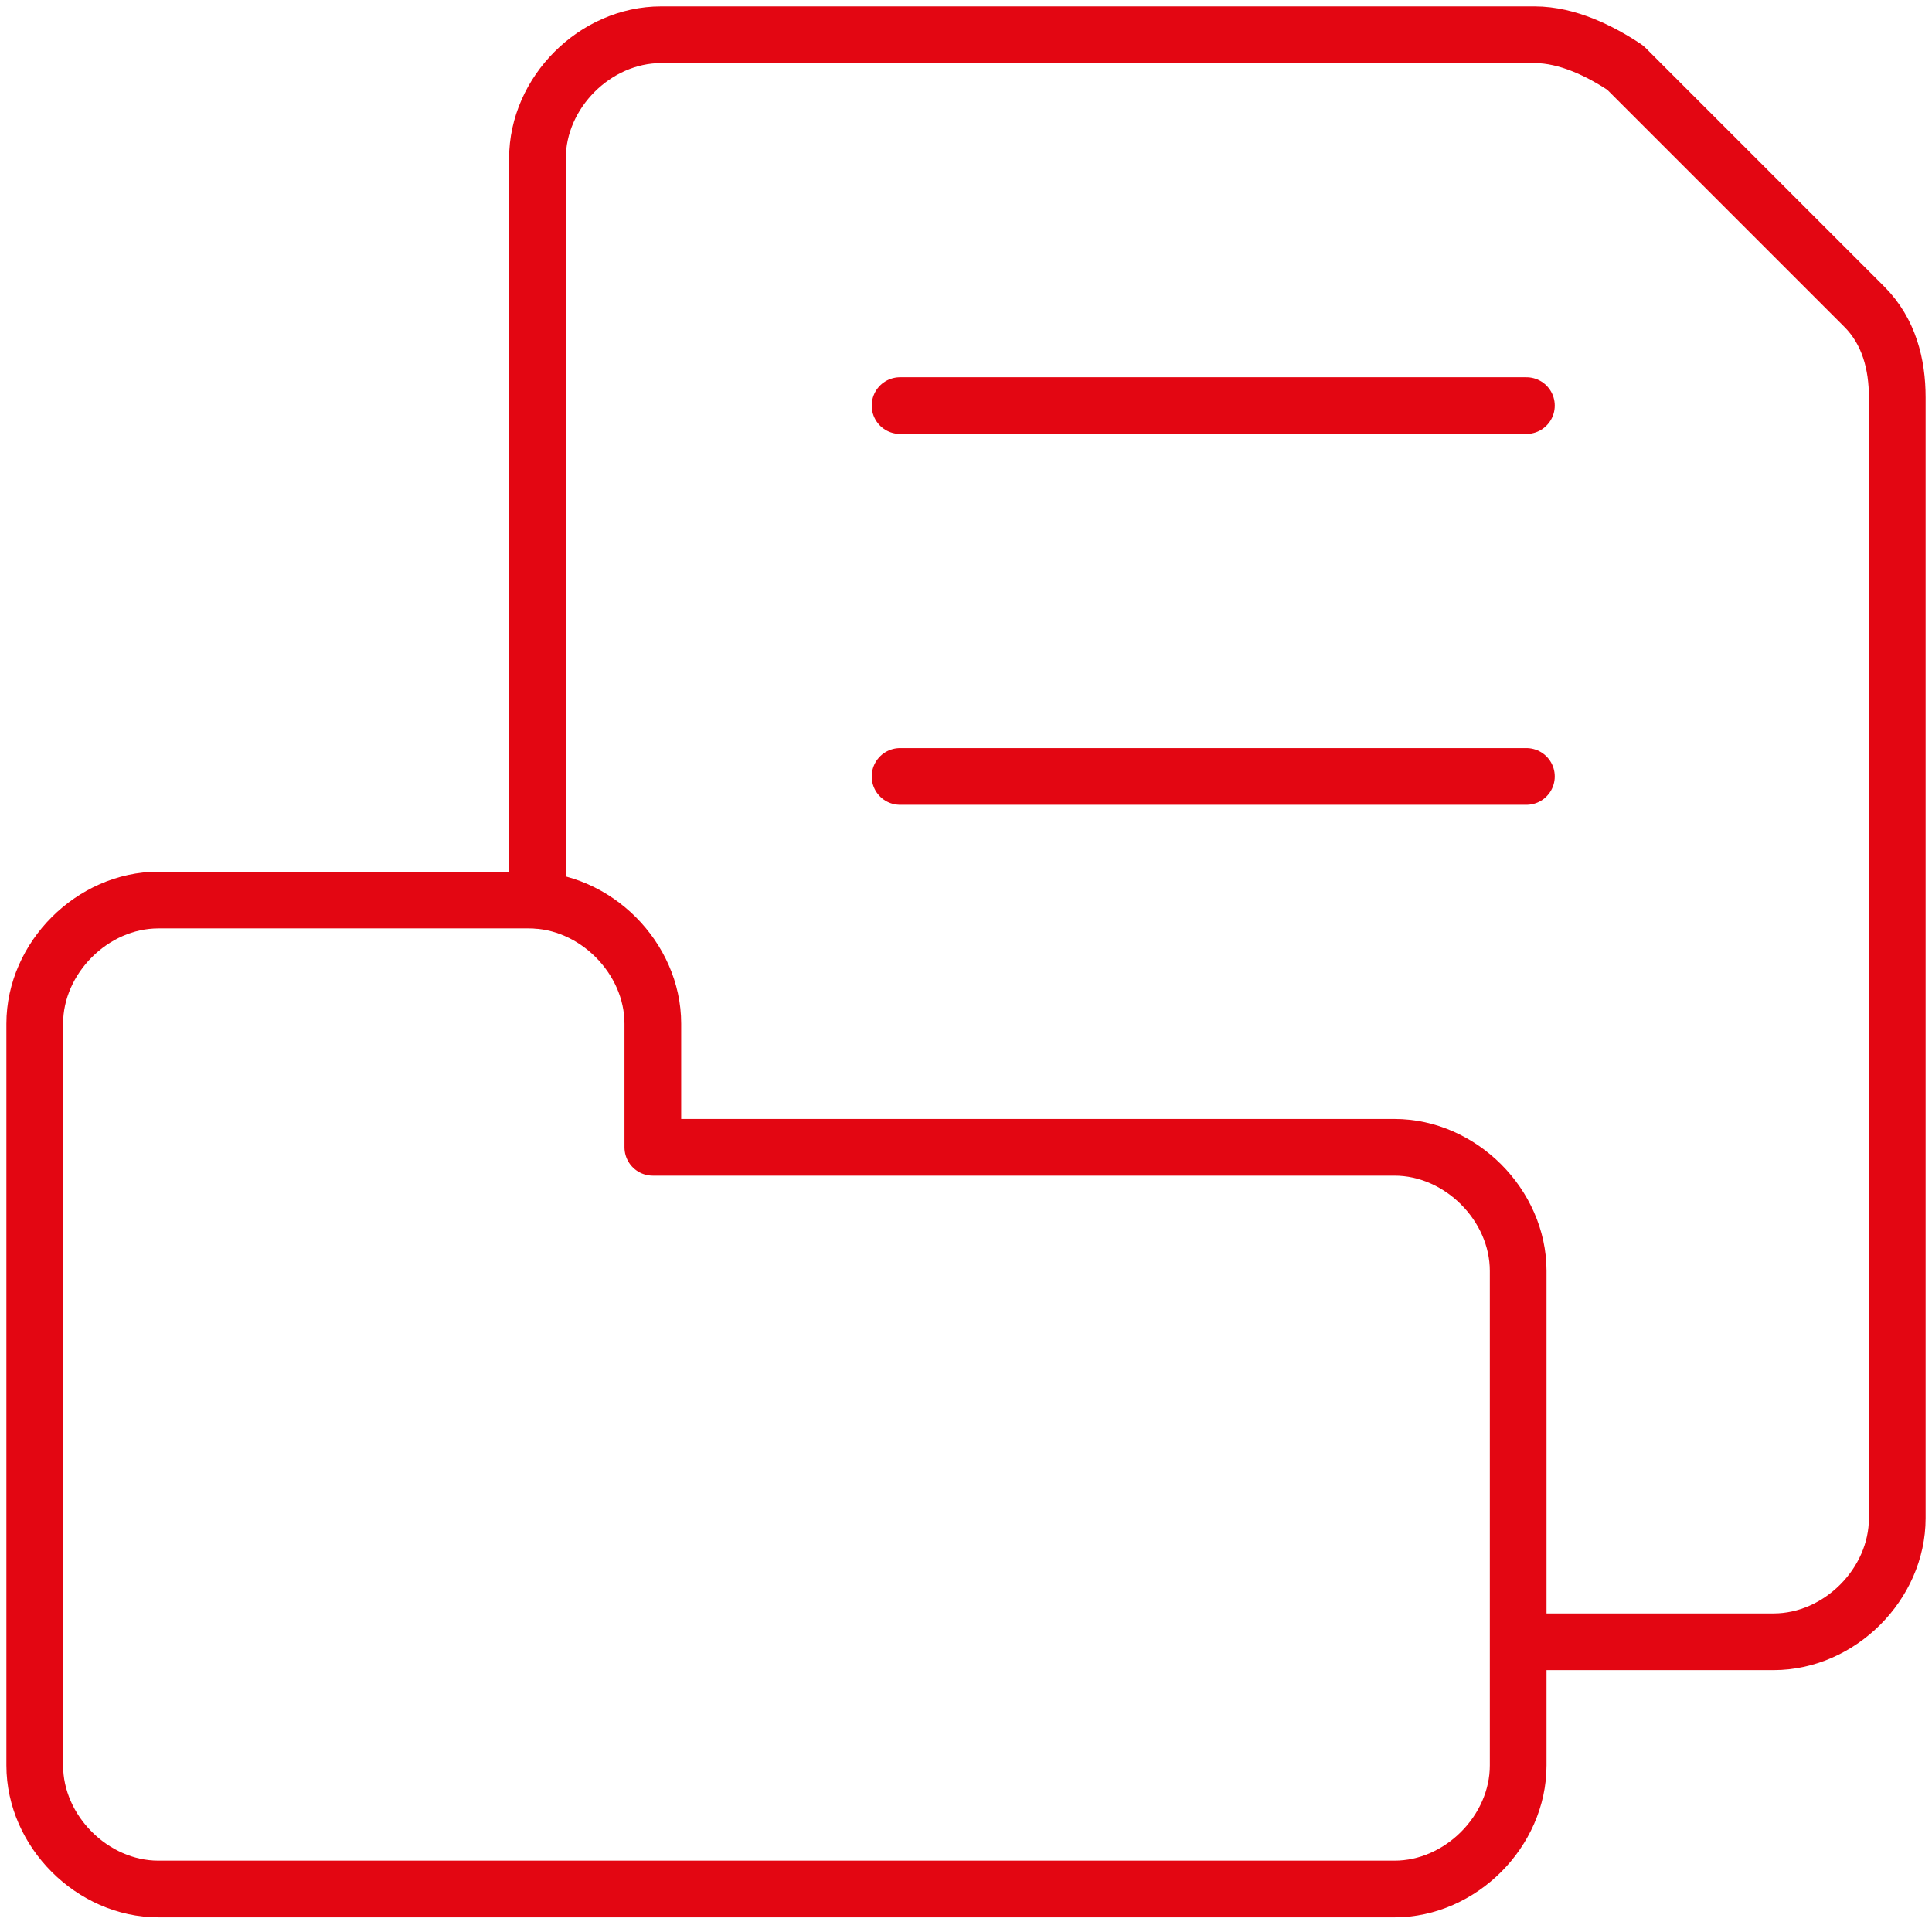
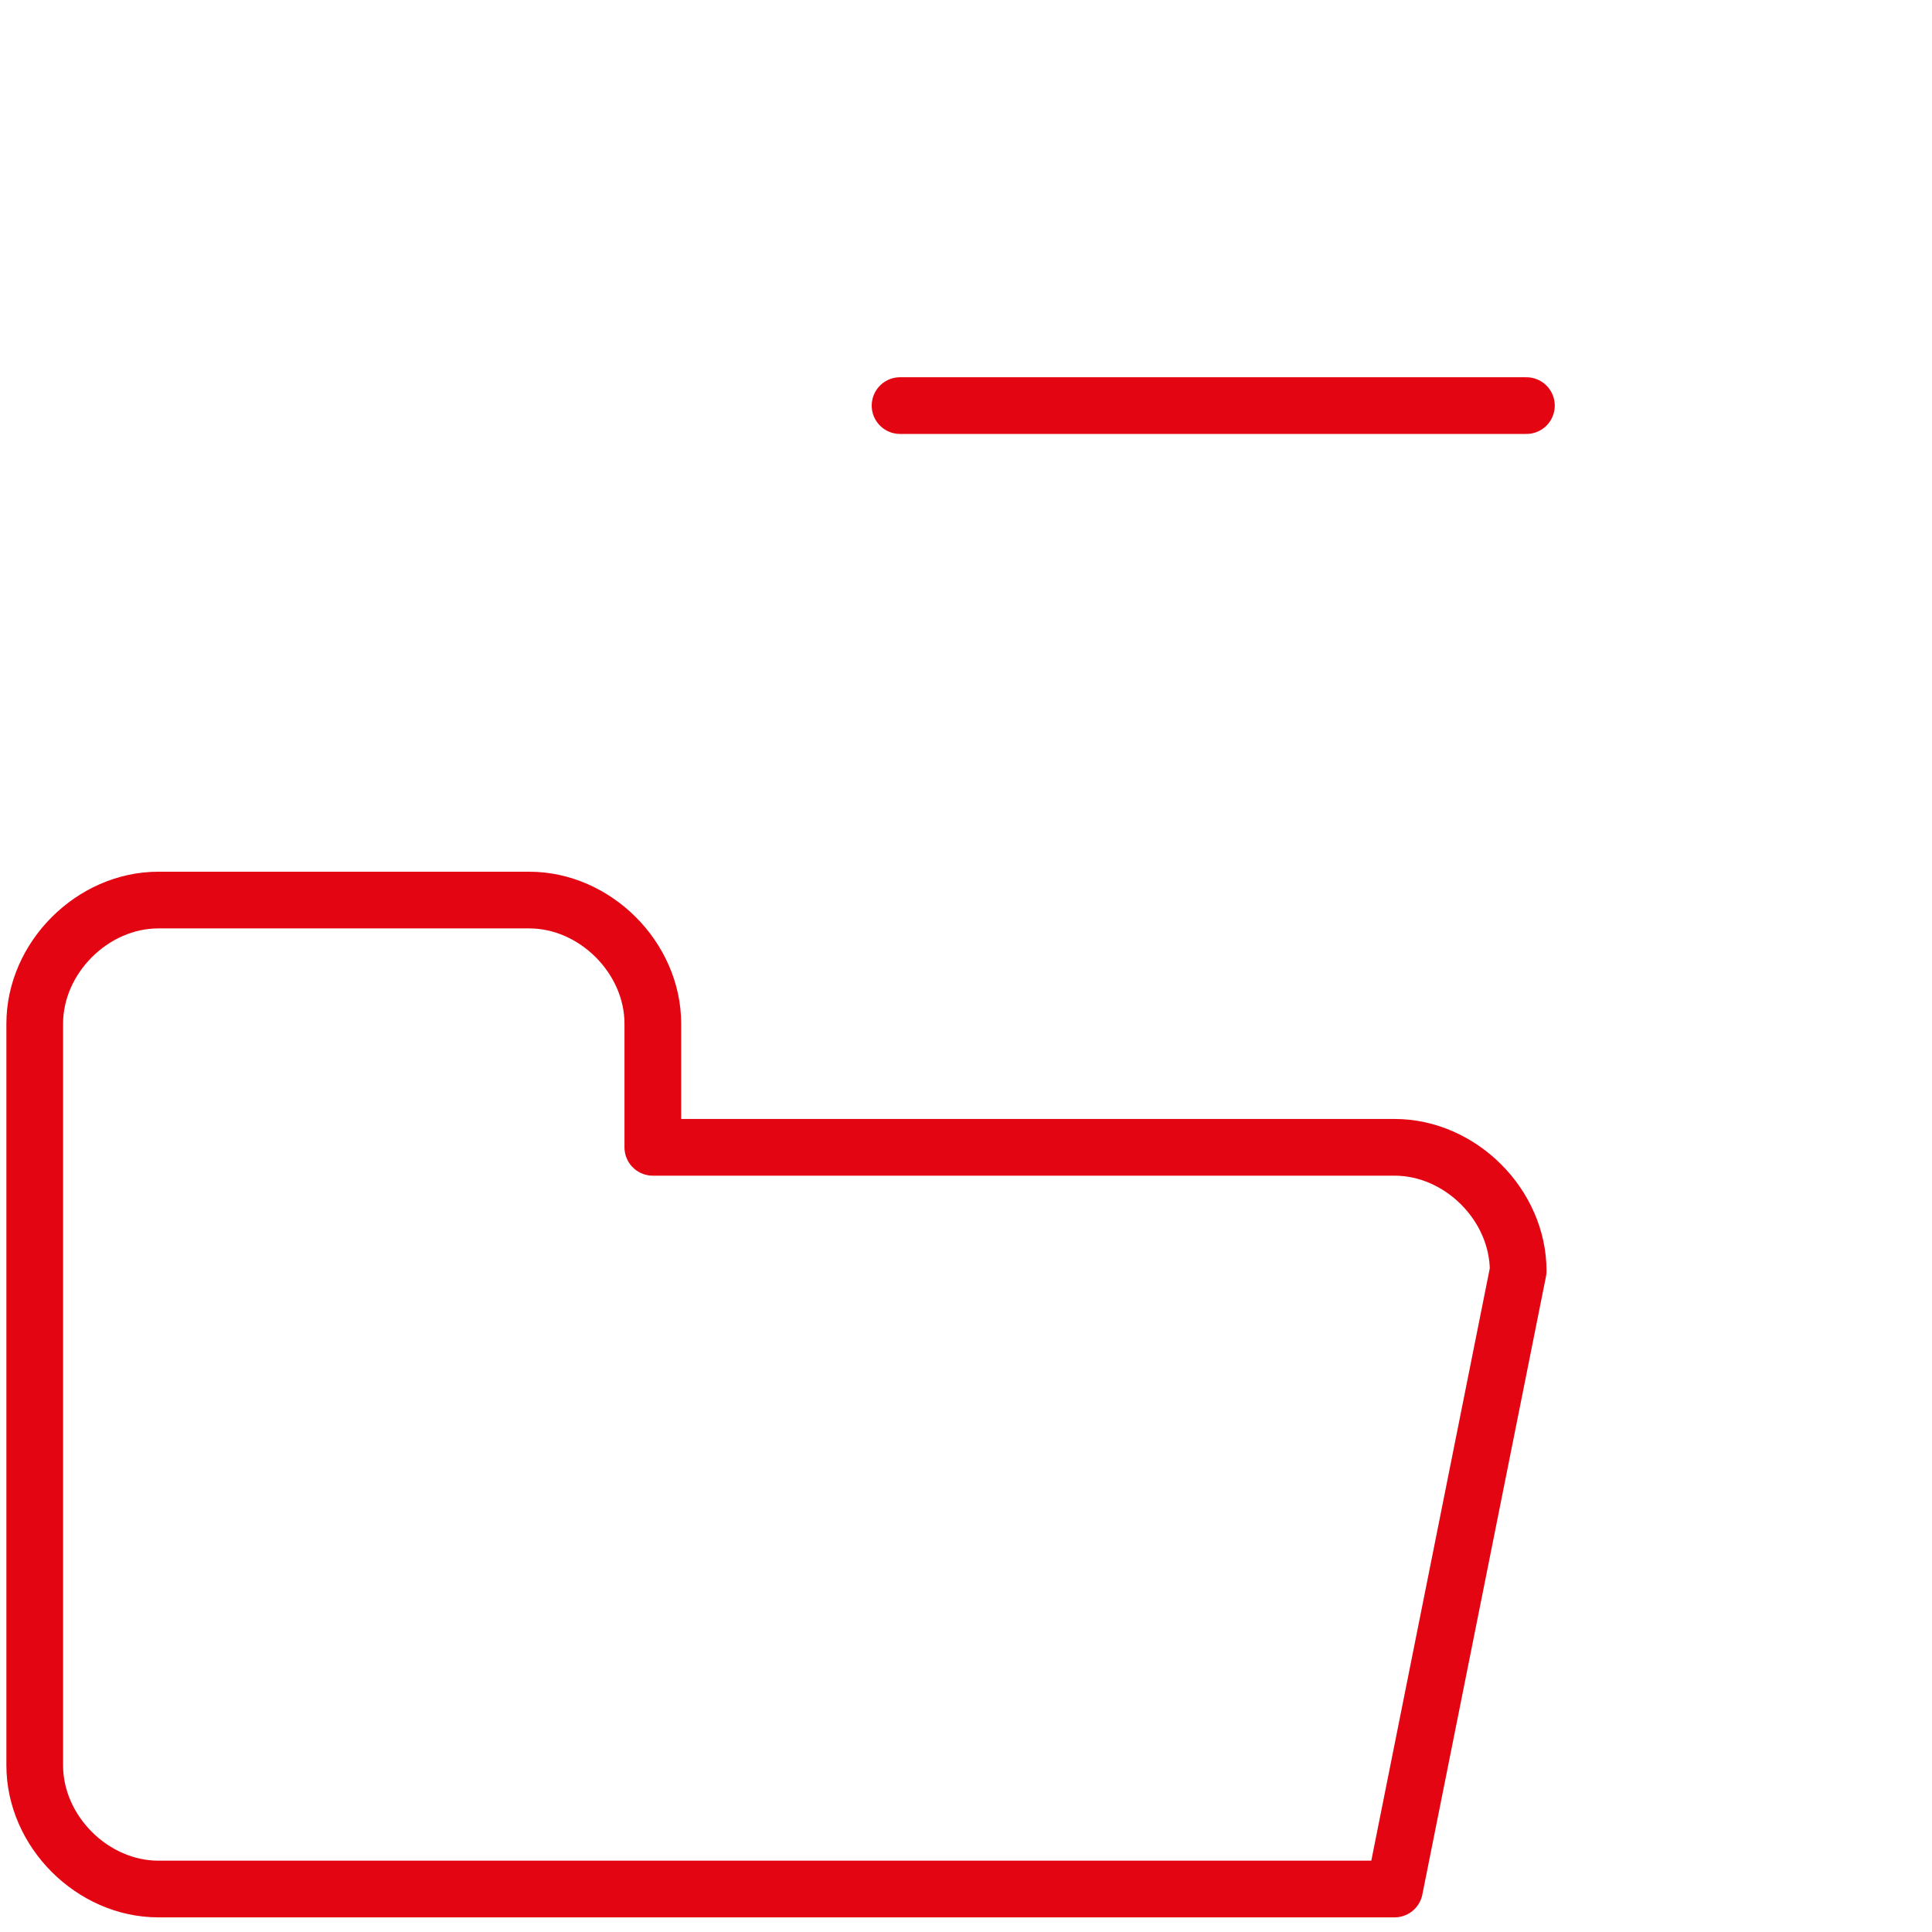
<svg xmlns="http://www.w3.org/2000/svg" width="92px" height="92px" viewBox="0 0 92 92" version="1.1">
  <title>folder-file</title>
  <g id="Rezeptanfrage" stroke="none" stroke-width="1" fill="none" fill-rule="evenodd" stroke-linecap="round" stroke-linejoin="round">
    <g id="CMS" transform="translate(-1080, -2270)" stroke="#E30612" stroke-width="2.7">
      <g id="folder-file" transform="translate(1081, 2271)">
-         <path d="M65.407,88.953 C68.547,88.953 71.294,86.206 71.294,83.067 L71.294,59.52 C71.294,56.381 68.547,53.634 65.407,53.634 L30.087,53.634 L30.087,47.747 C30.087,44.608 27.34,41.86 24.201,41.86 L6.541,41.86 C3.401,41.86 0.654,44.608 0.654,47.747 L0.654,83.067 C0.654,86.206 3.401,88.953 6.541,88.953 L65.407,88.953 Z" id="Path" />
-         <path d="M24.593,41.86 L24.593,6.541 C24.593,3.401 27.34,0.654 30.48,0.654 L72.078,0.654 C73.648,0.654 75.218,1.439 76.395,2.224 L87.776,13.605 C88.953,14.782 89.346,16.352 89.346,17.922 L89.346,71.294 C89.346,74.433 86.599,77.18 83.459,77.18 L71.686,77.18" id="Path" />
+         <path d="M65.407,88.953 L71.294,59.52 C71.294,56.381 68.547,53.634 65.407,53.634 L30.087,53.634 L30.087,47.747 C30.087,44.608 27.34,41.86 24.201,41.86 L6.541,41.86 C3.401,41.86 0.654,44.608 0.654,47.747 L0.654,83.067 C0.654,86.206 3.401,88.953 6.541,88.953 L65.407,88.953 Z" id="Path" />
        <line x1="41.86" y1="18.314" x2="71.686" y2="18.314" id="Path" />
-         <line x1="41.86" y1="35.974" x2="71.686" y2="35.974" id="Path" />
      </g>
    </g>
  </g>
</svg>